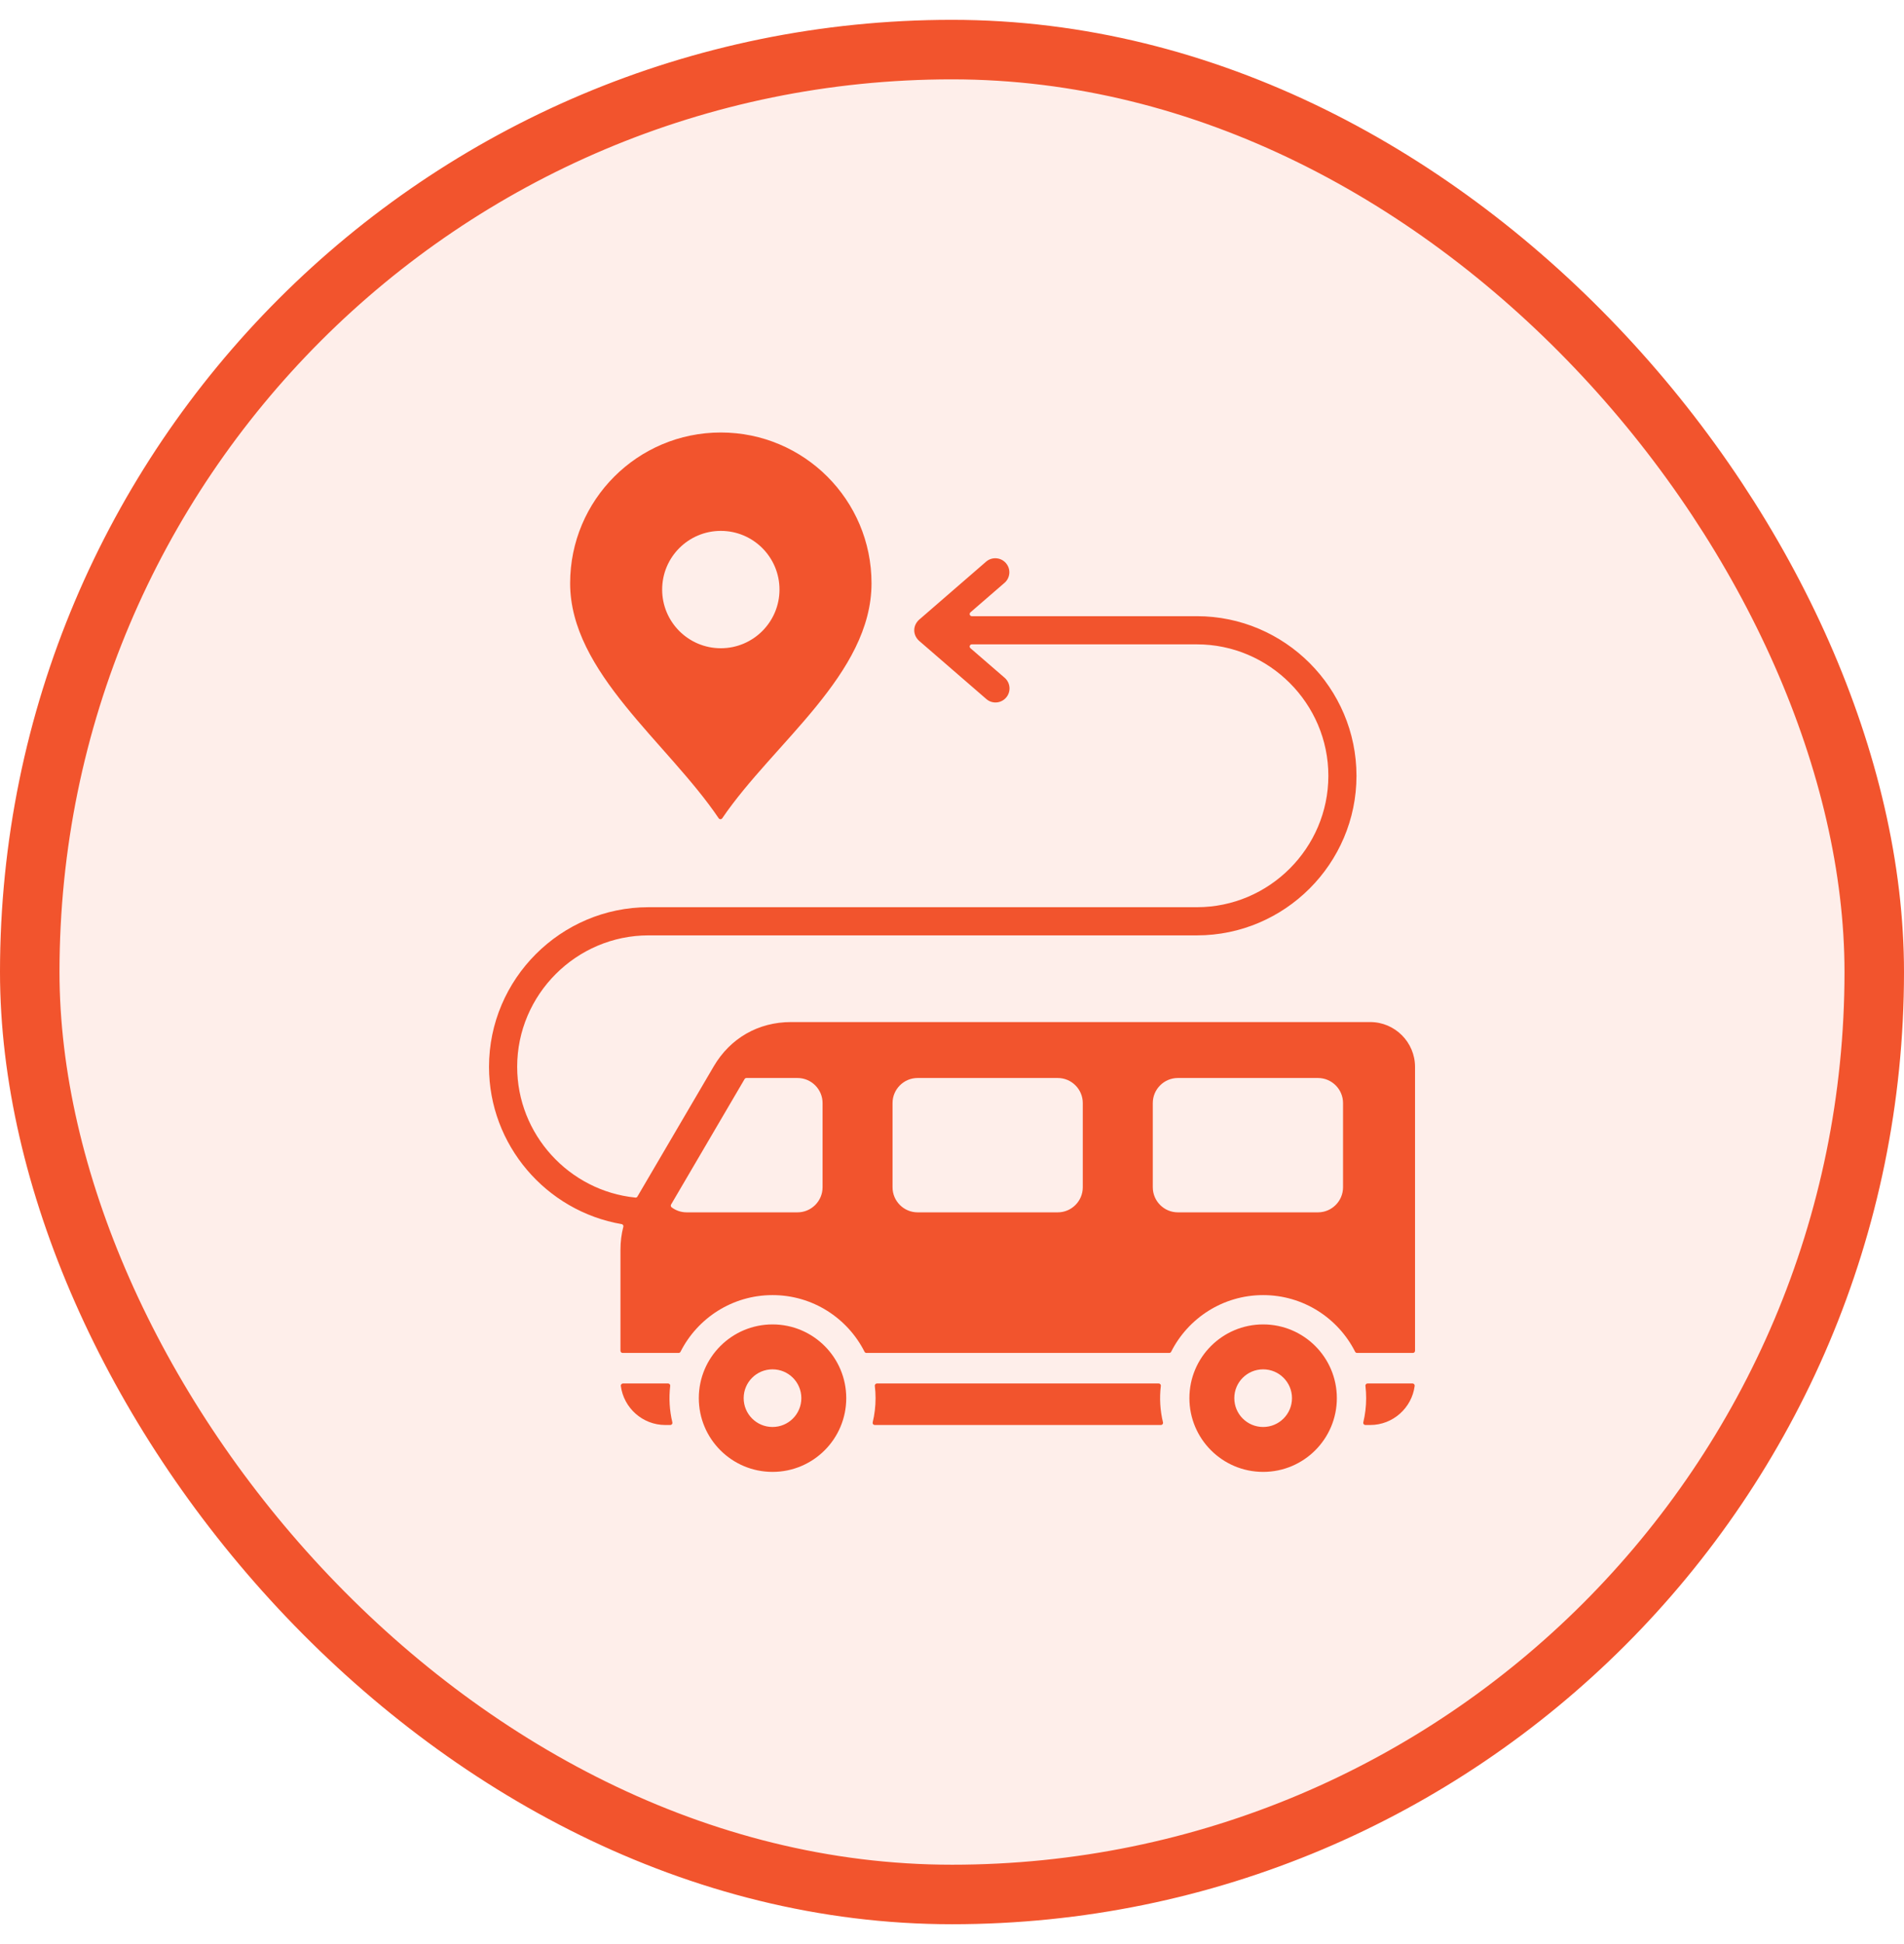
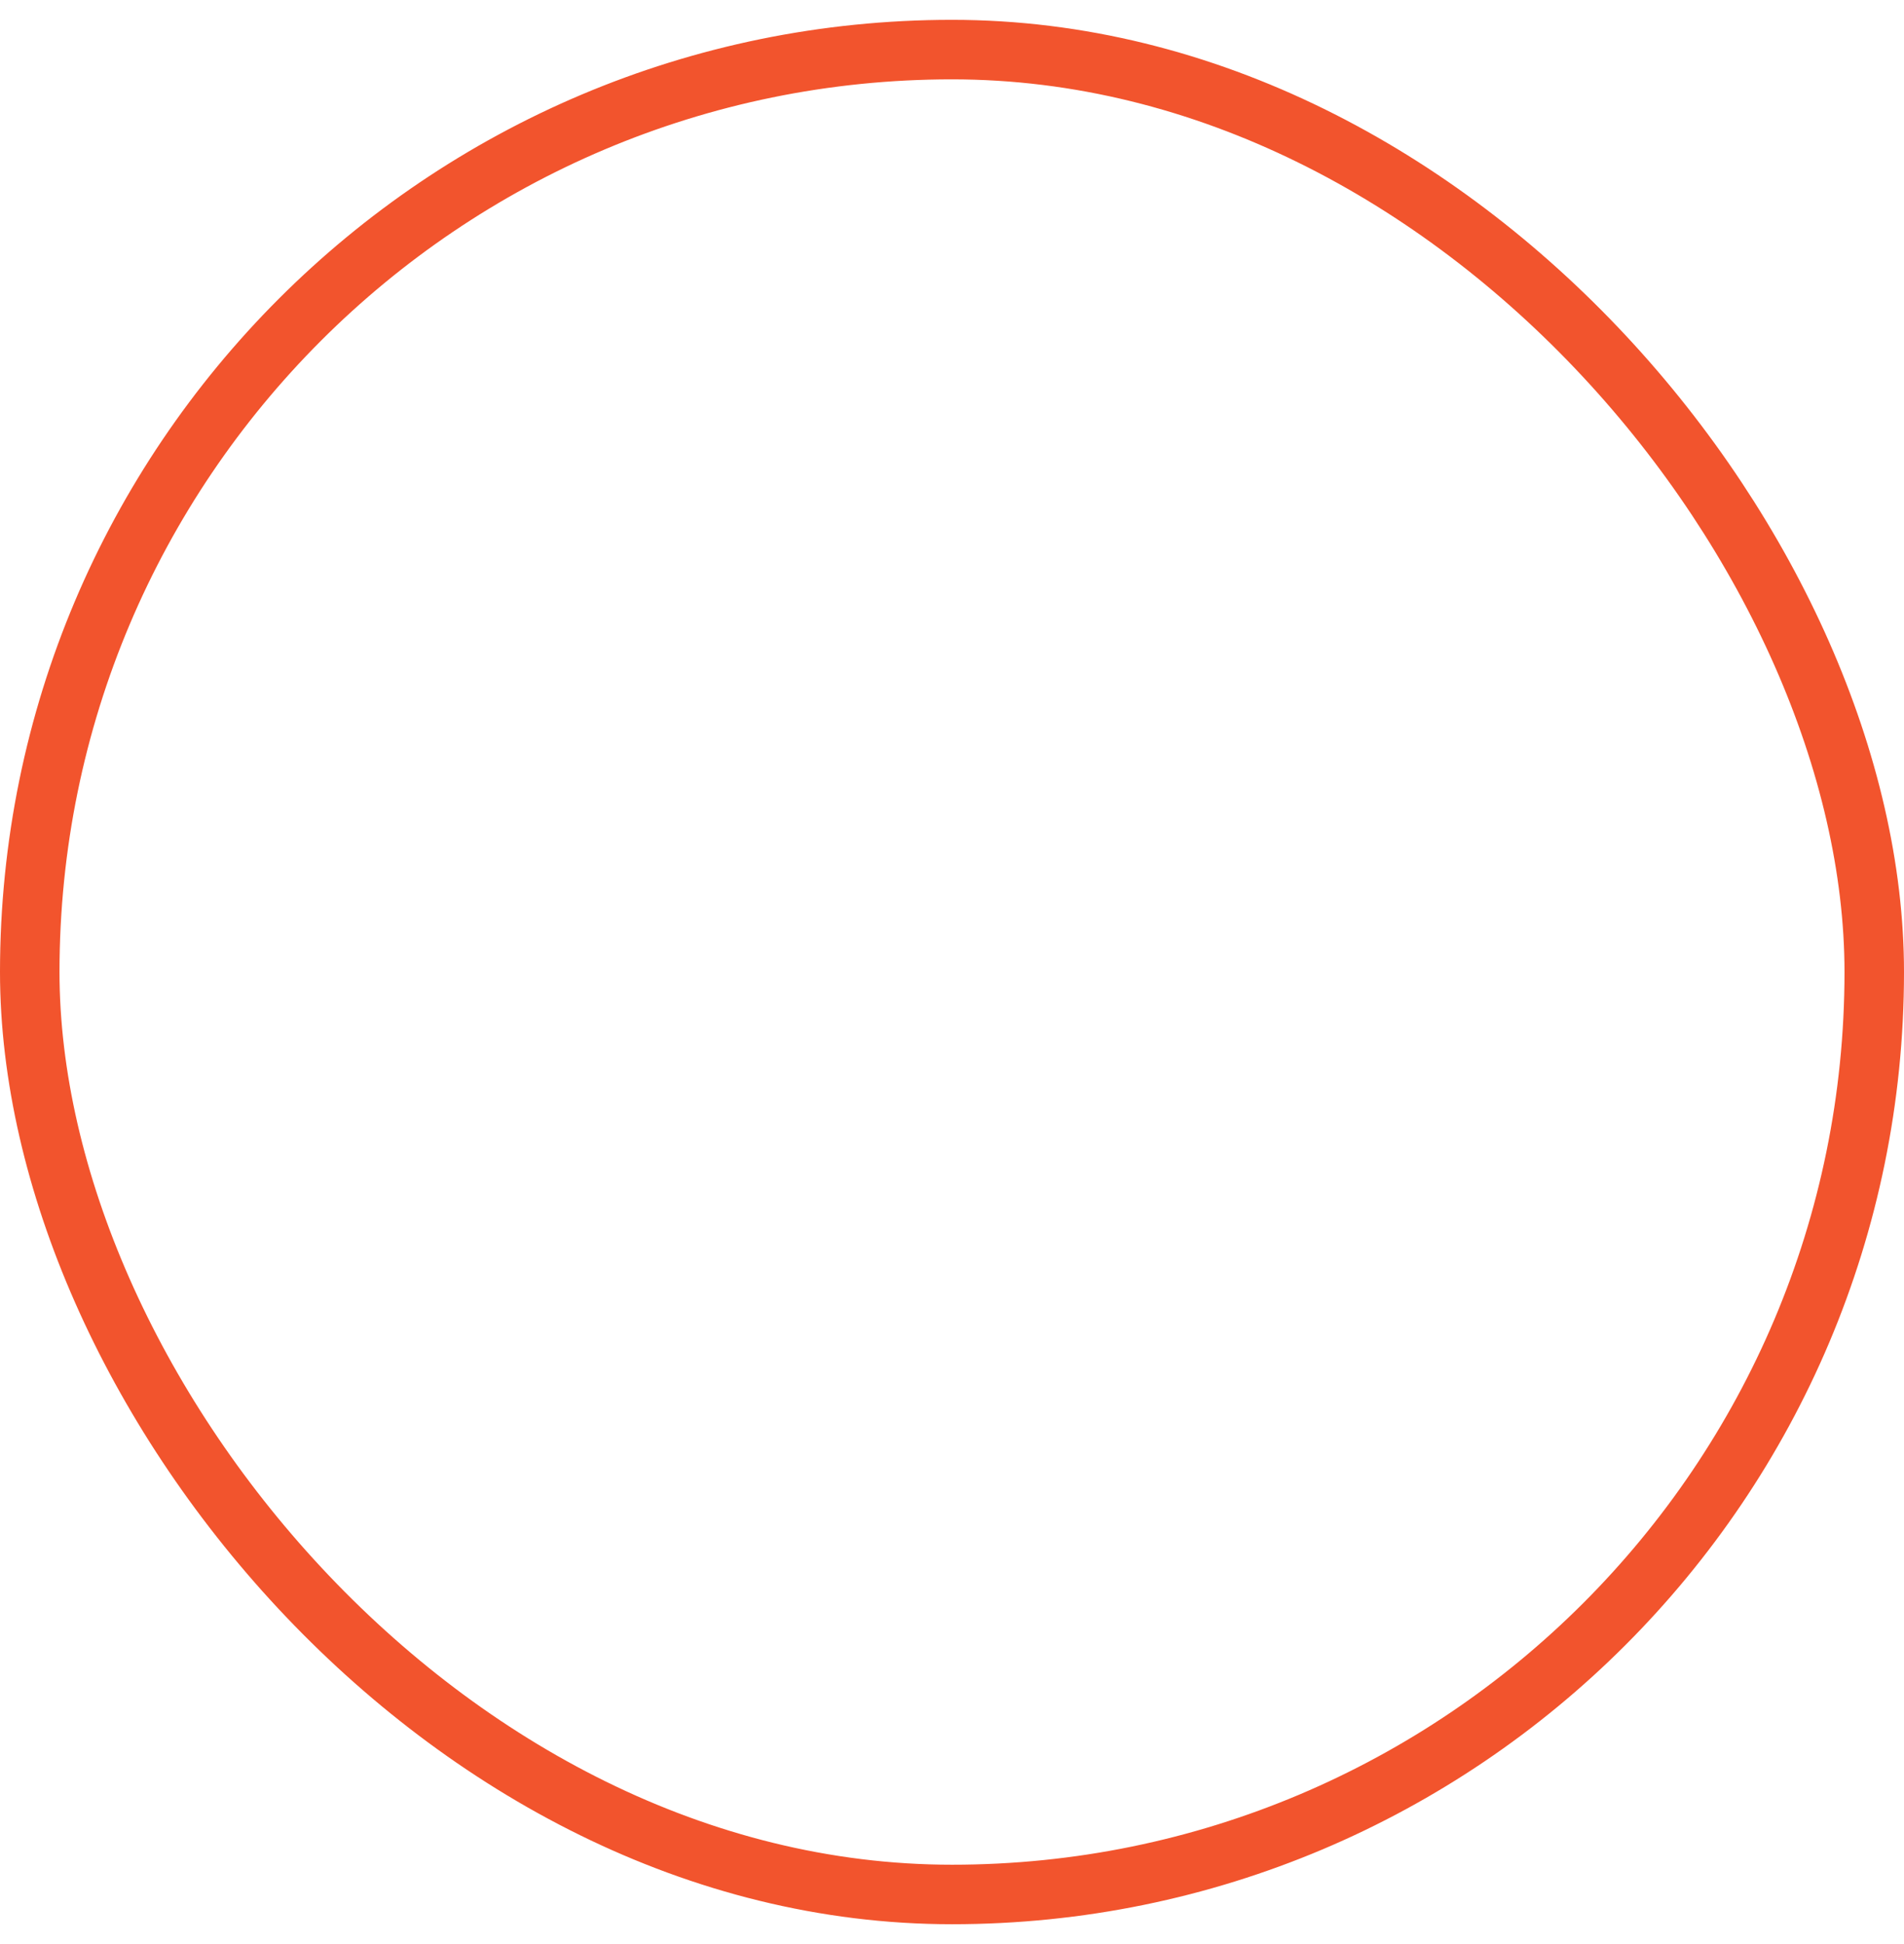
<svg xmlns="http://www.w3.org/2000/svg" width="48" height="49" viewBox="0 0 48 49" fill="none">
-   <rect x="0.75" y="1.25" width="46.5" height="46.5" rx="23.25" fill="#F2542D" fill-opacity="0.1" />
  <rect x="0.75" y="1.25" width="46.5" height="46.5" rx="23.25" stroke="#F2542D" stroke-width="1.5" />
-   <path fill-rule="evenodd" clip-rule="evenodd" d="M14.373 14.7C14.373 16.948 16.828 18.714 18.118 20.624C18.128 20.639 18.144 20.648 18.163 20.648C18.181 20.648 18.197 20.639 18.208 20.624C19.5 18.724 21.971 16.991 21.971 14.7C21.971 12.602 20.27 10.901 18.172 10.901C16.073 10.901 14.373 12.602 14.373 14.7ZM31.844 33.382C30.817 33.382 29.985 34.214 29.985 35.24C29.985 36.267 30.817 37.099 31.844 37.099C32.87 37.099 33.702 36.267 33.702 35.24C33.702 34.214 32.87 33.382 31.844 33.382ZM31.844 34.514C32.245 34.514 32.571 34.839 32.571 35.24C32.571 35.642 32.245 35.967 31.844 35.967C31.442 35.967 31.117 35.642 31.117 35.24C31.117 34.839 31.442 34.514 31.844 34.514ZM15.697 34.101C15.682 34.101 15.668 34.095 15.658 34.085C15.648 34.074 15.642 34.06 15.642 34.046V31.501C15.642 31.296 15.666 31.105 15.714 30.921C15.716 30.914 15.717 30.906 15.716 30.899C15.714 30.891 15.712 30.884 15.707 30.878C15.703 30.871 15.698 30.866 15.692 30.862C15.685 30.857 15.678 30.855 15.671 30.854C13.767 30.526 12.328 28.858 12.328 26.889C12.328 24.676 14.137 22.866 16.351 22.866H30.175C31.996 22.866 33.488 21.375 33.488 19.554C33.488 17.732 31.996 16.241 30.175 16.241H24.5C24.489 16.241 24.478 16.244 24.469 16.25C24.46 16.257 24.453 16.266 24.449 16.276C24.445 16.287 24.444 16.298 24.447 16.309C24.45 16.32 24.456 16.329 24.464 16.337L25.328 17.084C25.399 17.146 25.442 17.233 25.449 17.326C25.456 17.42 25.425 17.512 25.364 17.583C25.303 17.654 25.215 17.698 25.122 17.705C25.028 17.712 24.936 17.681 24.865 17.619L23.194 16.172C23.193 16.172 23.193 16.171 23.192 16.171C23 16.016 23 15.756 23.192 15.601C23.193 15.601 23.193 15.6 23.194 15.6L24.865 14.152C24.936 14.093 25.028 14.064 25.12 14.072C25.213 14.079 25.299 14.123 25.359 14.193C25.42 14.263 25.451 14.354 25.445 14.446C25.439 14.539 25.397 14.626 25.328 14.687L24.464 15.435C24.447 15.451 24.441 15.474 24.449 15.496C24.457 15.518 24.477 15.531 24.5 15.531H30.175C32.388 15.531 34.197 17.34 34.197 19.554C34.197 21.767 32.388 23.576 30.175 23.576H16.351C14.529 23.576 13.038 25.068 13.038 26.889C13.038 28.592 14.345 30.016 16.018 30.185C16.028 30.186 16.038 30.184 16.048 30.18C16.057 30.175 16.065 30.168 16.07 30.158L17.994 26.876C18.411 26.166 19.118 25.761 19.942 25.761H34.544C35.165 25.761 35.673 26.269 35.673 26.89V34.046C35.673 34.061 35.667 34.074 35.657 34.085C35.647 34.095 35.633 34.101 35.619 34.101H34.212C34.202 34.101 34.192 34.098 34.183 34.093C34.175 34.087 34.168 34.08 34.163 34.071C33.735 33.224 32.857 32.643 31.844 32.643C30.831 32.643 29.953 33.224 29.525 34.071C29.52 34.08 29.513 34.087 29.505 34.093C29.496 34.098 29.486 34.101 29.476 34.101H21.843C21.833 34.101 21.823 34.098 21.815 34.093C21.806 34.087 21.799 34.08 21.795 34.071C21.367 33.224 20.489 32.643 19.476 32.643C18.462 32.643 17.584 33.224 17.156 34.071C17.152 34.08 17.145 34.087 17.136 34.093C17.127 34.098 17.117 34.101 17.107 34.101L15.697 34.101ZM17.309 30.557H20.106C20.453 30.557 20.737 30.273 20.737 29.926V27.802C20.737 27.455 20.453 27.171 20.106 27.171H18.819C18.809 27.171 18.8 27.173 18.791 27.178C18.783 27.183 18.776 27.19 18.771 27.198L16.918 30.36L16.918 30.36C16.911 30.372 16.909 30.385 16.912 30.398C16.914 30.412 16.922 30.423 16.932 30.431C17.041 30.513 17.173 30.557 17.309 30.557ZM22.501 29.926C22.501 30.273 22.785 30.557 23.132 30.557H26.667C27.014 30.557 27.297 30.273 27.297 29.926V27.802C27.297 27.455 27.014 27.171 26.667 27.171H23.132C22.785 27.171 22.501 27.455 22.501 27.802V29.926ZM29.062 29.926C29.062 30.273 29.346 30.557 29.693 30.557H33.227C33.574 30.557 33.858 30.273 33.858 29.926V27.802C33.858 27.455 33.574 27.171 33.227 27.171H29.693C29.346 27.171 29.062 27.455 29.062 27.802V29.926ZM16.95 35.85C16.878 35.549 16.86 35.238 16.896 34.931C16.898 34.915 16.894 34.901 16.883 34.889C16.872 34.876 16.858 34.87 16.842 34.87H15.706C15.689 34.87 15.675 34.877 15.665 34.889C15.654 34.901 15.649 34.916 15.651 34.932C15.723 35.486 16.199 35.917 16.772 35.917H16.897C16.905 35.917 16.913 35.915 16.921 35.912C16.928 35.908 16.935 35.903 16.94 35.896C16.945 35.89 16.949 35.882 16.951 35.874C16.952 35.866 16.952 35.858 16.95 35.85ZM34.441 35.24C34.441 35.45 34.416 35.654 34.369 35.85C34.365 35.867 34.369 35.883 34.379 35.896C34.39 35.91 34.405 35.917 34.422 35.917H34.544C35.116 35.917 35.593 35.486 35.664 34.932C35.666 34.916 35.661 34.901 35.651 34.889C35.64 34.877 35.626 34.87 35.61 34.87H34.477C34.469 34.87 34.462 34.872 34.455 34.875C34.447 34.878 34.441 34.883 34.436 34.889C34.431 34.894 34.427 34.901 34.425 34.908C34.422 34.916 34.422 34.923 34.423 34.931C34.435 35.033 34.441 35.136 34.441 35.24ZM22.073 35.24C22.073 35.45 22.048 35.654 22.001 35.85C21.997 35.867 22 35.883 22.011 35.896C22.022 35.91 22.037 35.917 22.054 35.917H29.265C29.274 35.917 29.282 35.915 29.289 35.912C29.297 35.908 29.303 35.903 29.308 35.896C29.314 35.89 29.317 35.882 29.319 35.874C29.321 35.866 29.321 35.858 29.319 35.85C29.246 35.549 29.228 35.238 29.265 34.931C29.266 34.923 29.265 34.916 29.263 34.908C29.261 34.901 29.257 34.894 29.252 34.889C29.246 34.883 29.24 34.878 29.233 34.875C29.226 34.872 29.218 34.87 29.211 34.87H22.109C22.092 34.87 22.078 34.877 22.068 34.889C22.057 34.901 22.052 34.915 22.054 34.931C22.067 35.033 22.073 35.136 22.073 35.24ZM17.617 35.24C17.617 36.267 18.449 37.099 19.476 37.099C20.502 37.099 21.334 36.267 21.334 35.24C21.334 34.214 20.502 33.382 19.476 33.382C18.449 33.382 17.617 34.214 17.617 35.24ZM20.202 35.24C20.202 35.642 19.877 35.967 19.475 35.967C19.074 35.967 18.748 35.642 18.748 35.24C18.748 34.839 19.074 34.514 19.475 34.514C19.877 34.514 20.202 34.839 20.202 35.24ZM19.651 14.86C19.651 15.677 18.988 16.339 18.172 16.339C17.355 16.339 16.693 15.677 16.693 14.86C16.693 14.043 17.355 13.381 18.172 13.381C18.988 13.381 19.651 14.043 19.651 14.86Z" fill="#F2542D" />
</svg>